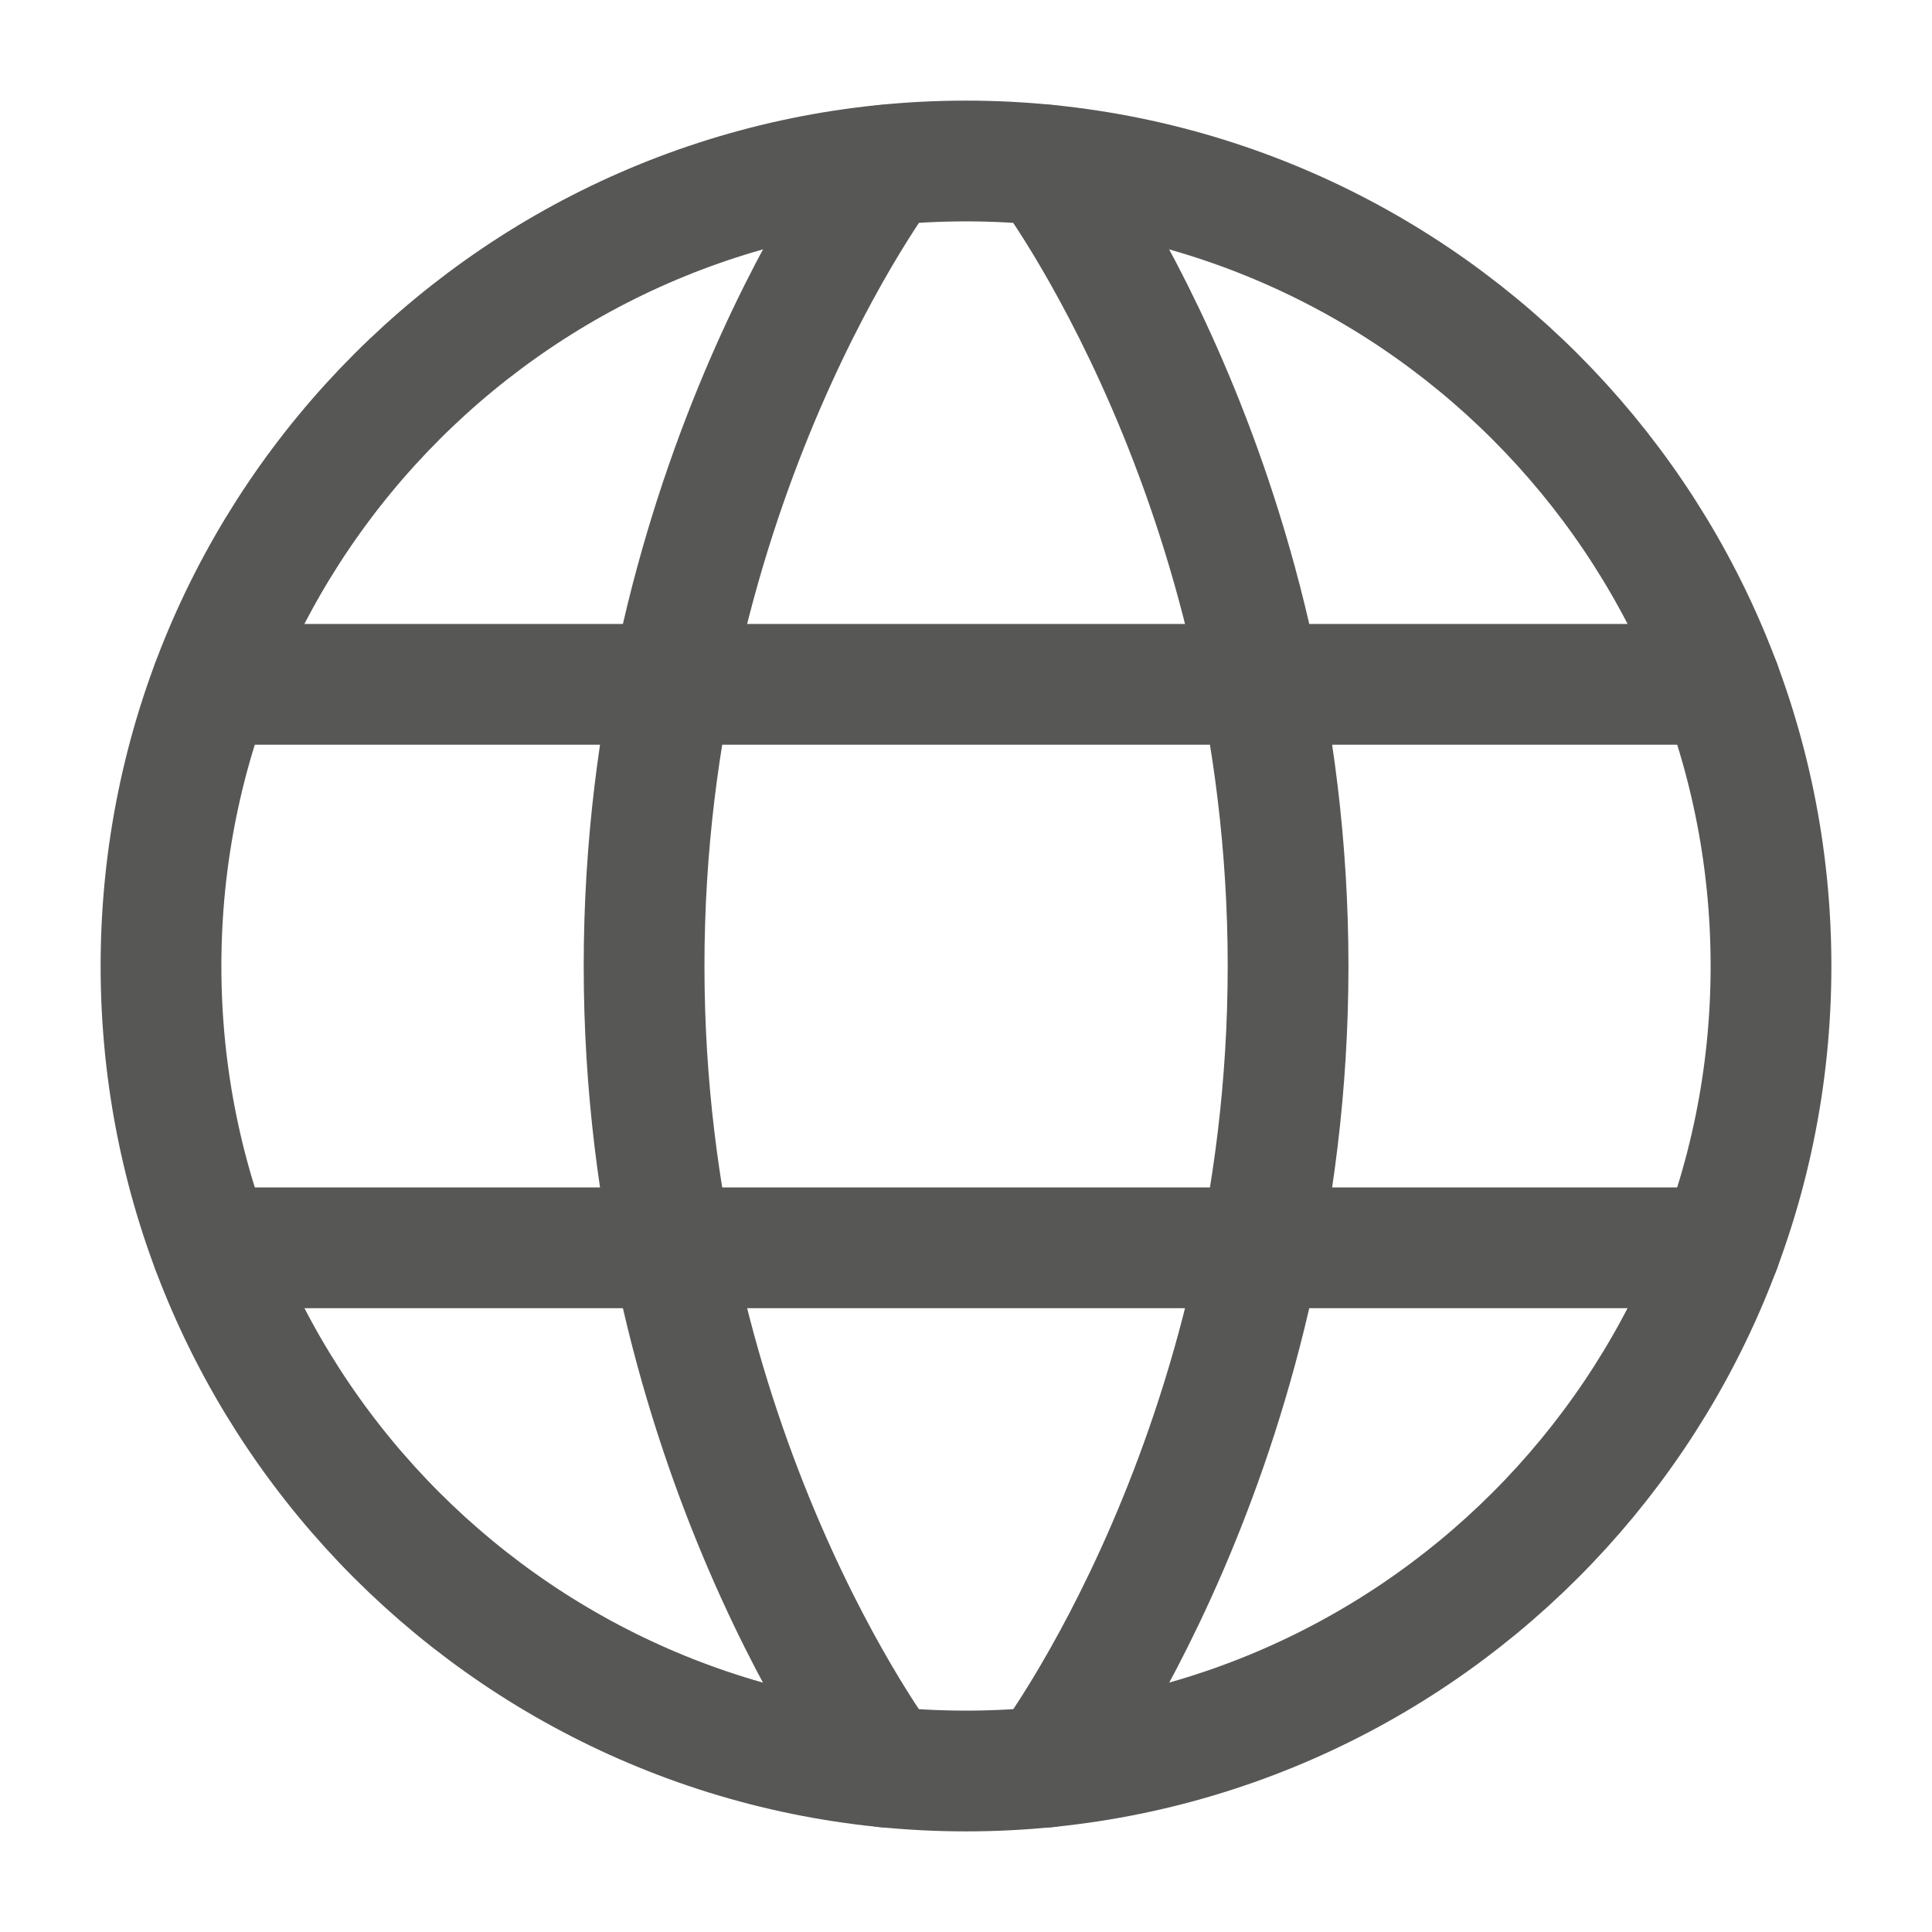
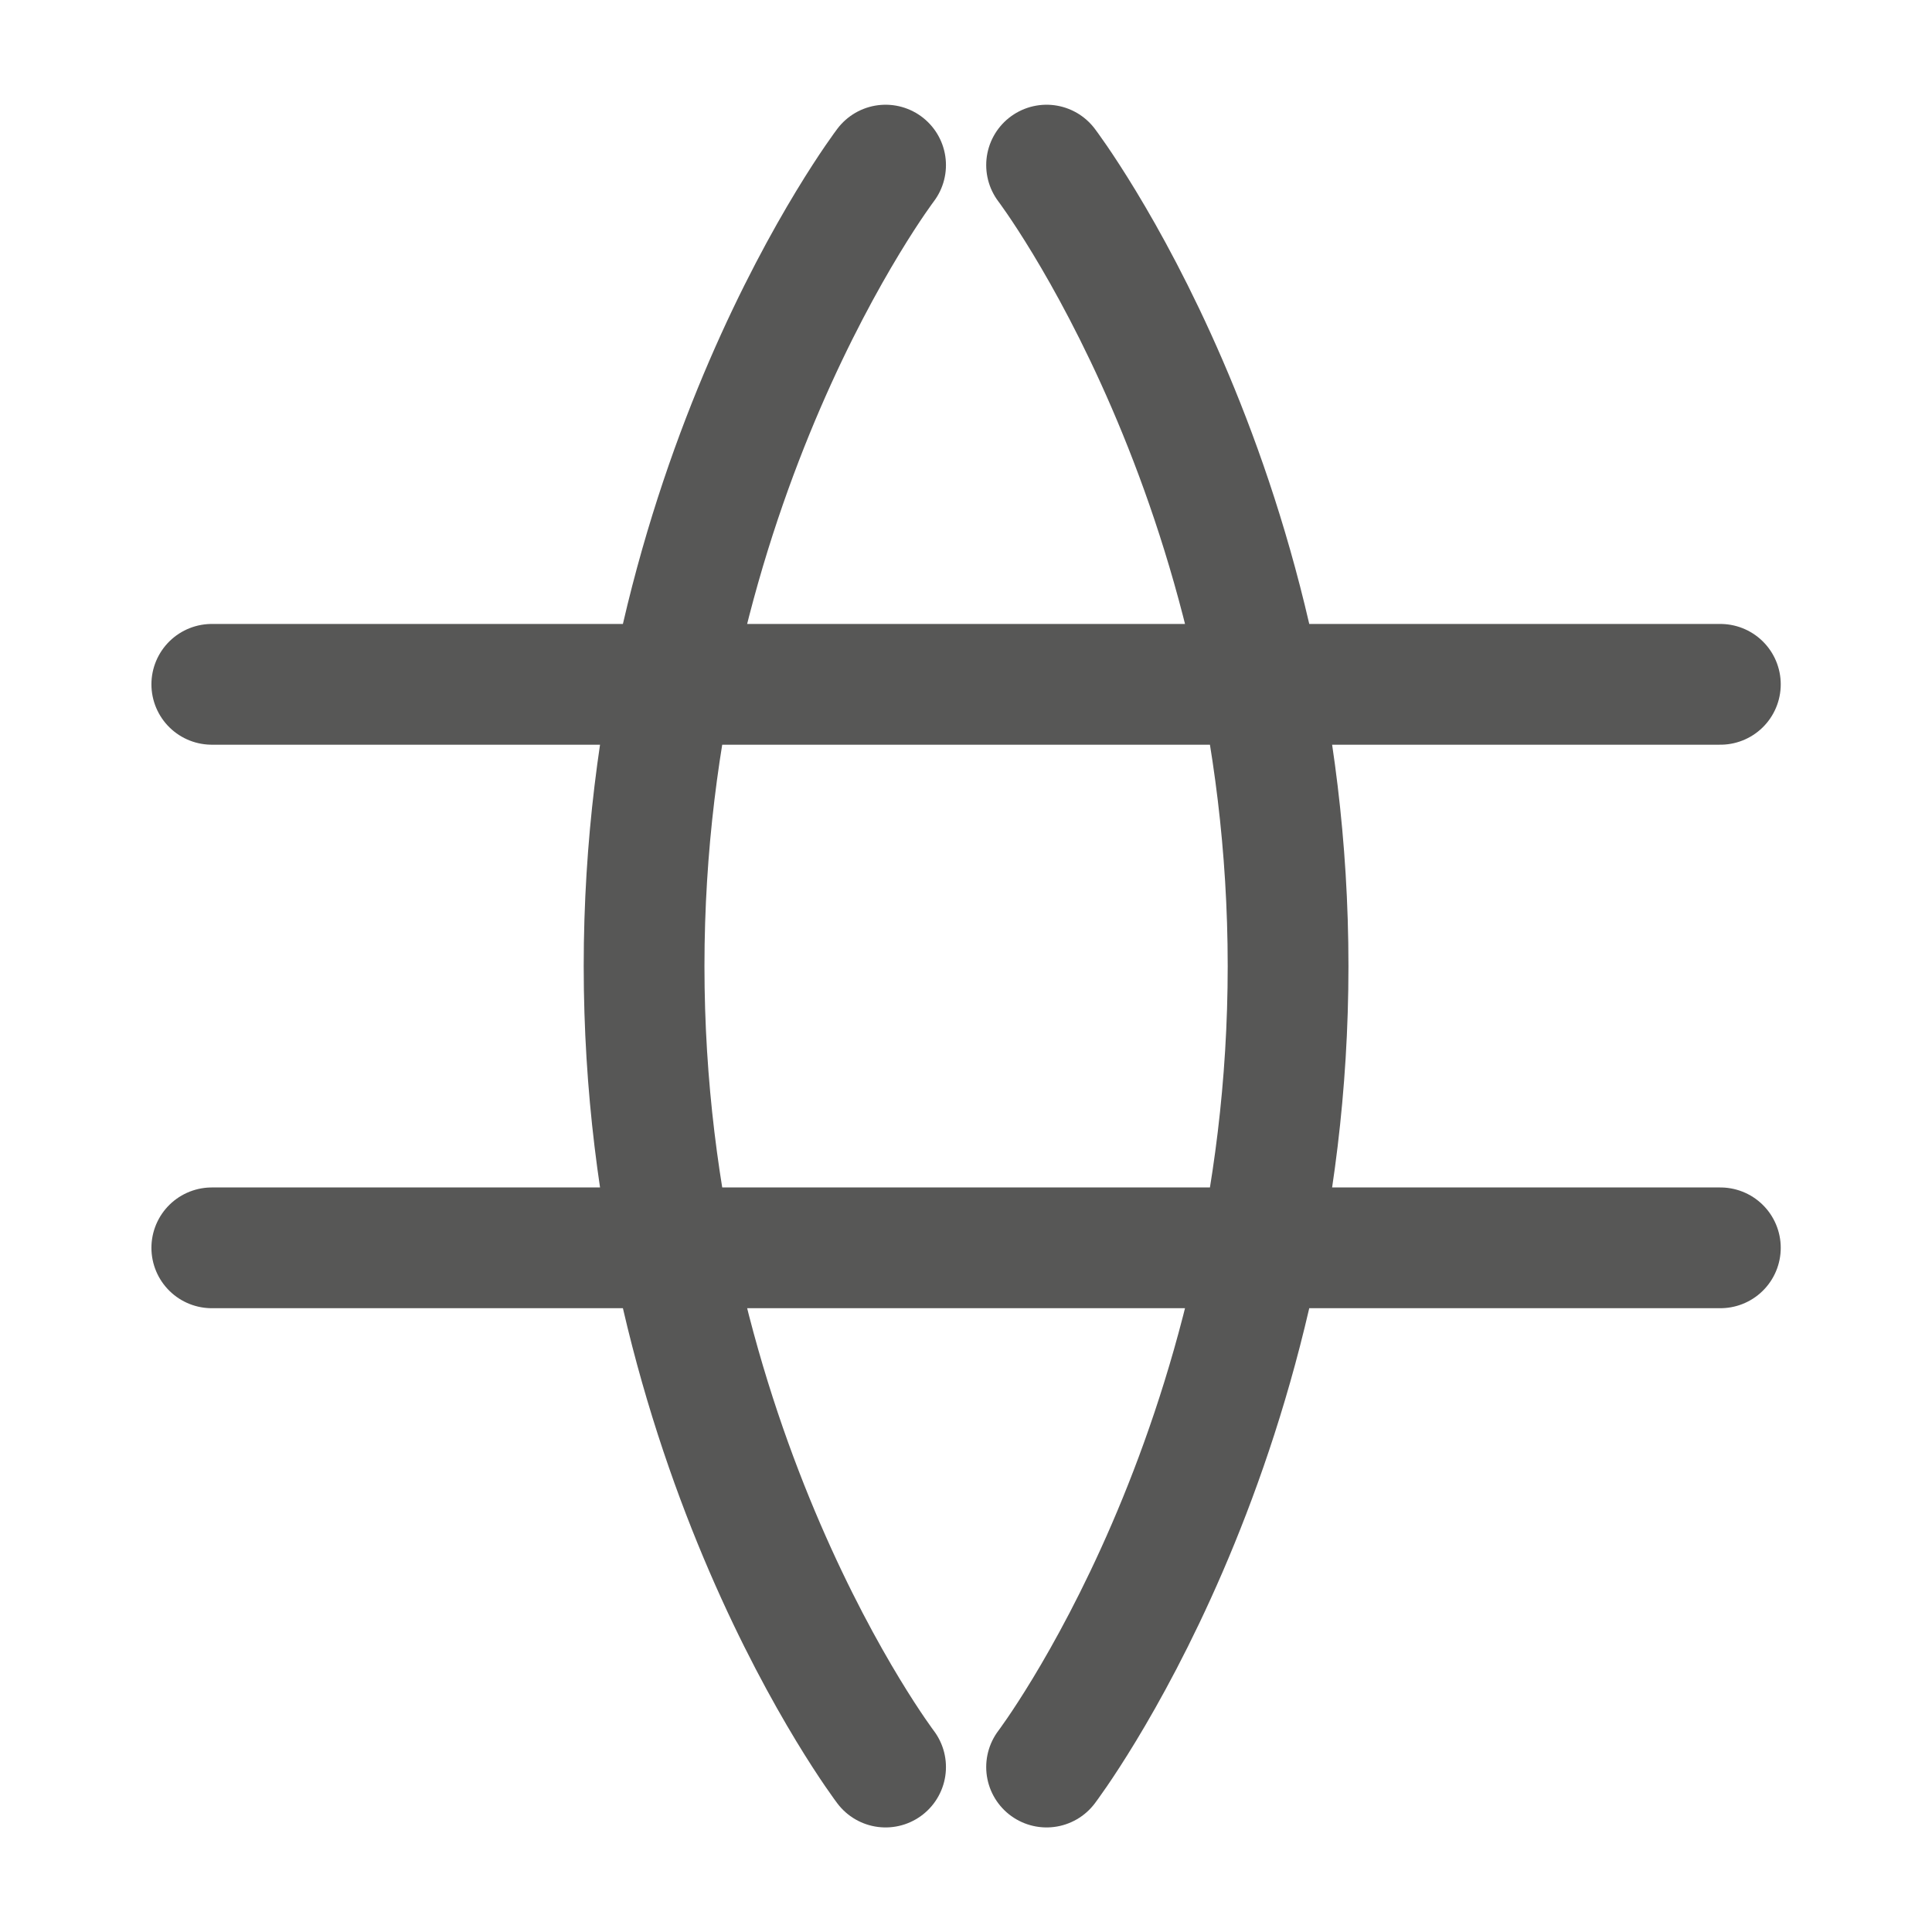
<svg xmlns="http://www.w3.org/2000/svg" width="24" height="24" viewBox="0 0 24 24" fill="none">
-   <path d="M2 12.001C2 17.523 6.477 22 12 22C17.523 22 22 17.523 22 12.001C22 6.477 17.523 2 12 2C6.477 2 2 6.477 2 12.001Z" stroke="#575756" stroke-width="1.5" stroke-linecap="round" stroke-linejoin="round" />
  <path d="M13.001 2.051C13.001 2.051 16.001 6.001 16.001 12.001C16.001 18 13.001 21.951 13.001 21.951M11.001 21.951C11.001 21.951 8.001 18 8.001 12.001C8.001 6.001 11.001 2.051 11.001 2.051M2.631 15.501H21.371M2.631 8.501H21.371" stroke="#575756" stroke-width="1.5" stroke-linecap="round" stroke-linejoin="round" />
</svg>